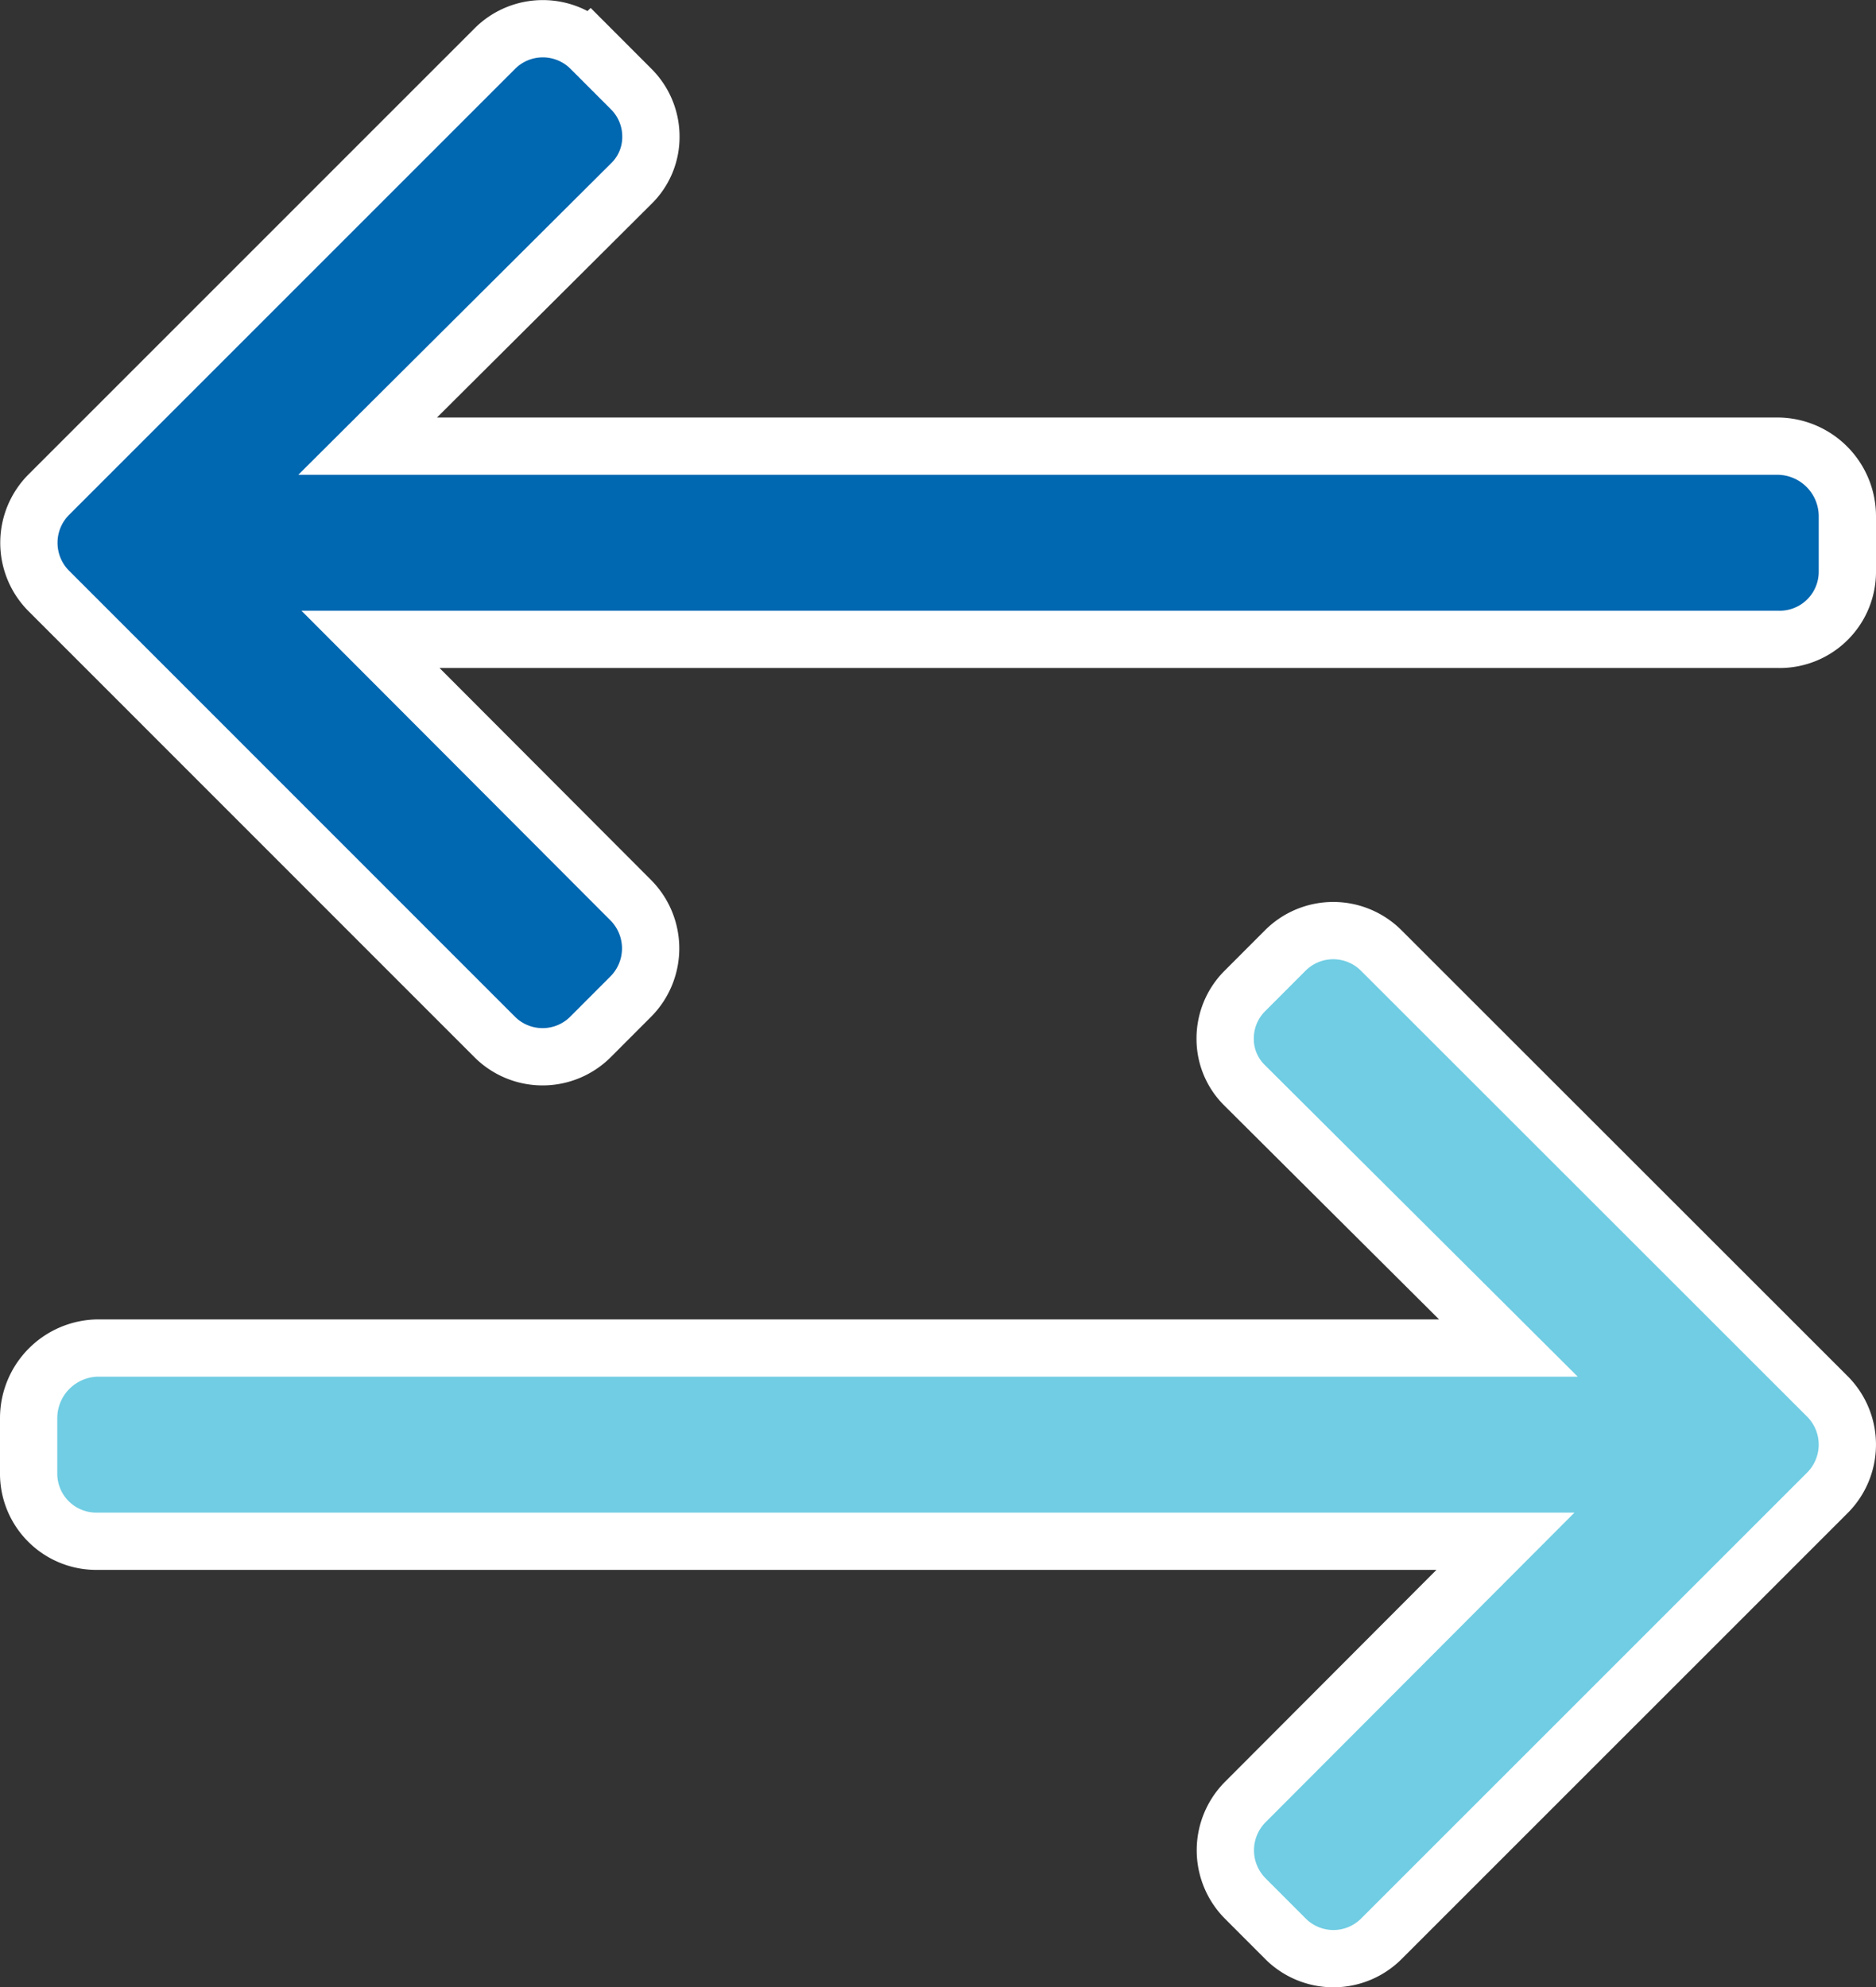
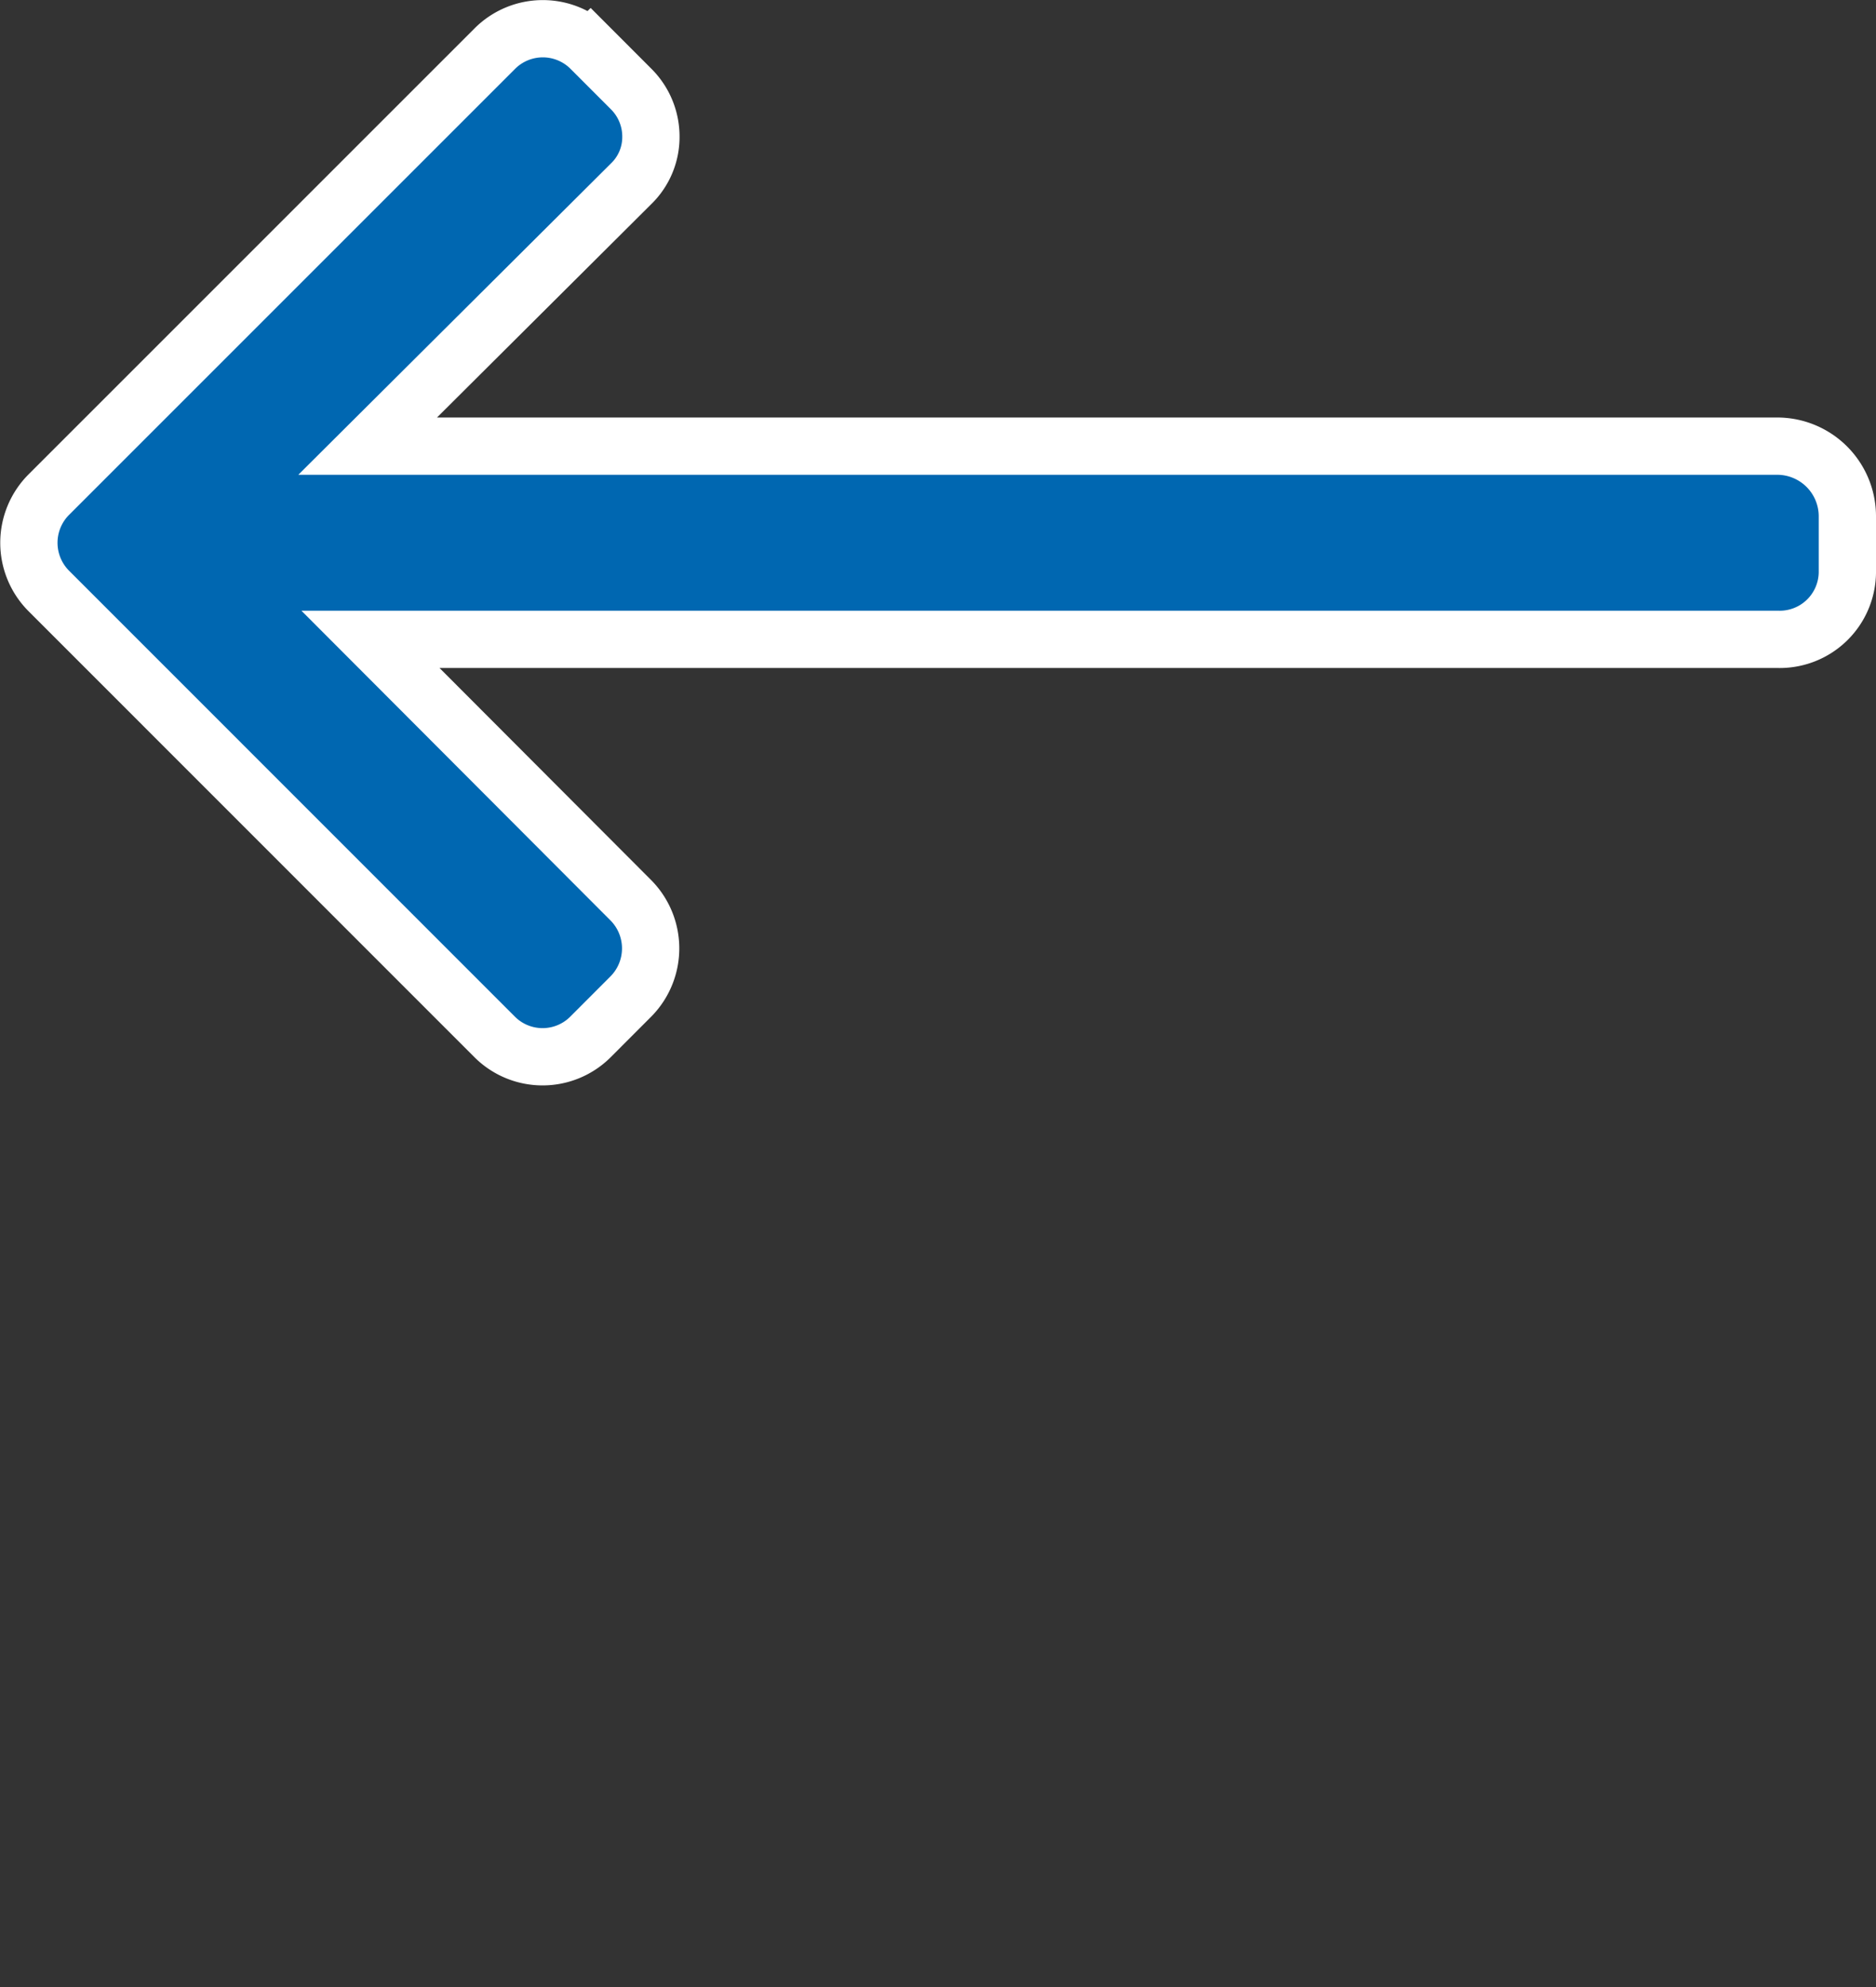
<svg xmlns="http://www.w3.org/2000/svg" width="32.75" height="34.694">
  <rect width="100%" height="100%" fill="#333333" stroke="none" />
  <path d="M32.25 10.001v-1a1.225 1.225 0 0 0-1.2-1.212H6.418l4.6-4.581a1.135 1.135 0 0 0 .345-.819 1.17 1.17 0 0 0-.345-.835l-.707-.708a1.184 1.184 0 0 0-1.67 0L.849 8.638a1.191 1.191 0 0 0 0 1.676l7.788 7.79a1.183 1.183 0 0 0 1.67 0l.707-.708a1.194 1.194 0 0 0 0-1.678l-4.546-4.556H31.05a1.181 1.181 0 0 0 1.2-1.161Z" fill="#0067b1" stroke="#fff" />
-   <path d="M.5 25.746v-1a1.225 1.225 0 0 1 1.2-1.212h24.633l-4.6-4.581a1.135 1.135 0 0 1-.345-.819 1.171 1.171 0 0 1 .345-.835l.707-.708a1.184 1.184 0 0 1 1.67 0l7.795 7.791a1.191 1.191 0 0 1 0 1.676l-7.792 7.791a1.183 1.183 0 0 1-1.67 0l-.707-.708a1.194 1.194 0 0 1 0-1.678l4.545-4.556H1.699A1.181 1.181 0 0 1 .5 25.746Z" fill="#70cde3" stroke="#fff" />
</svg>